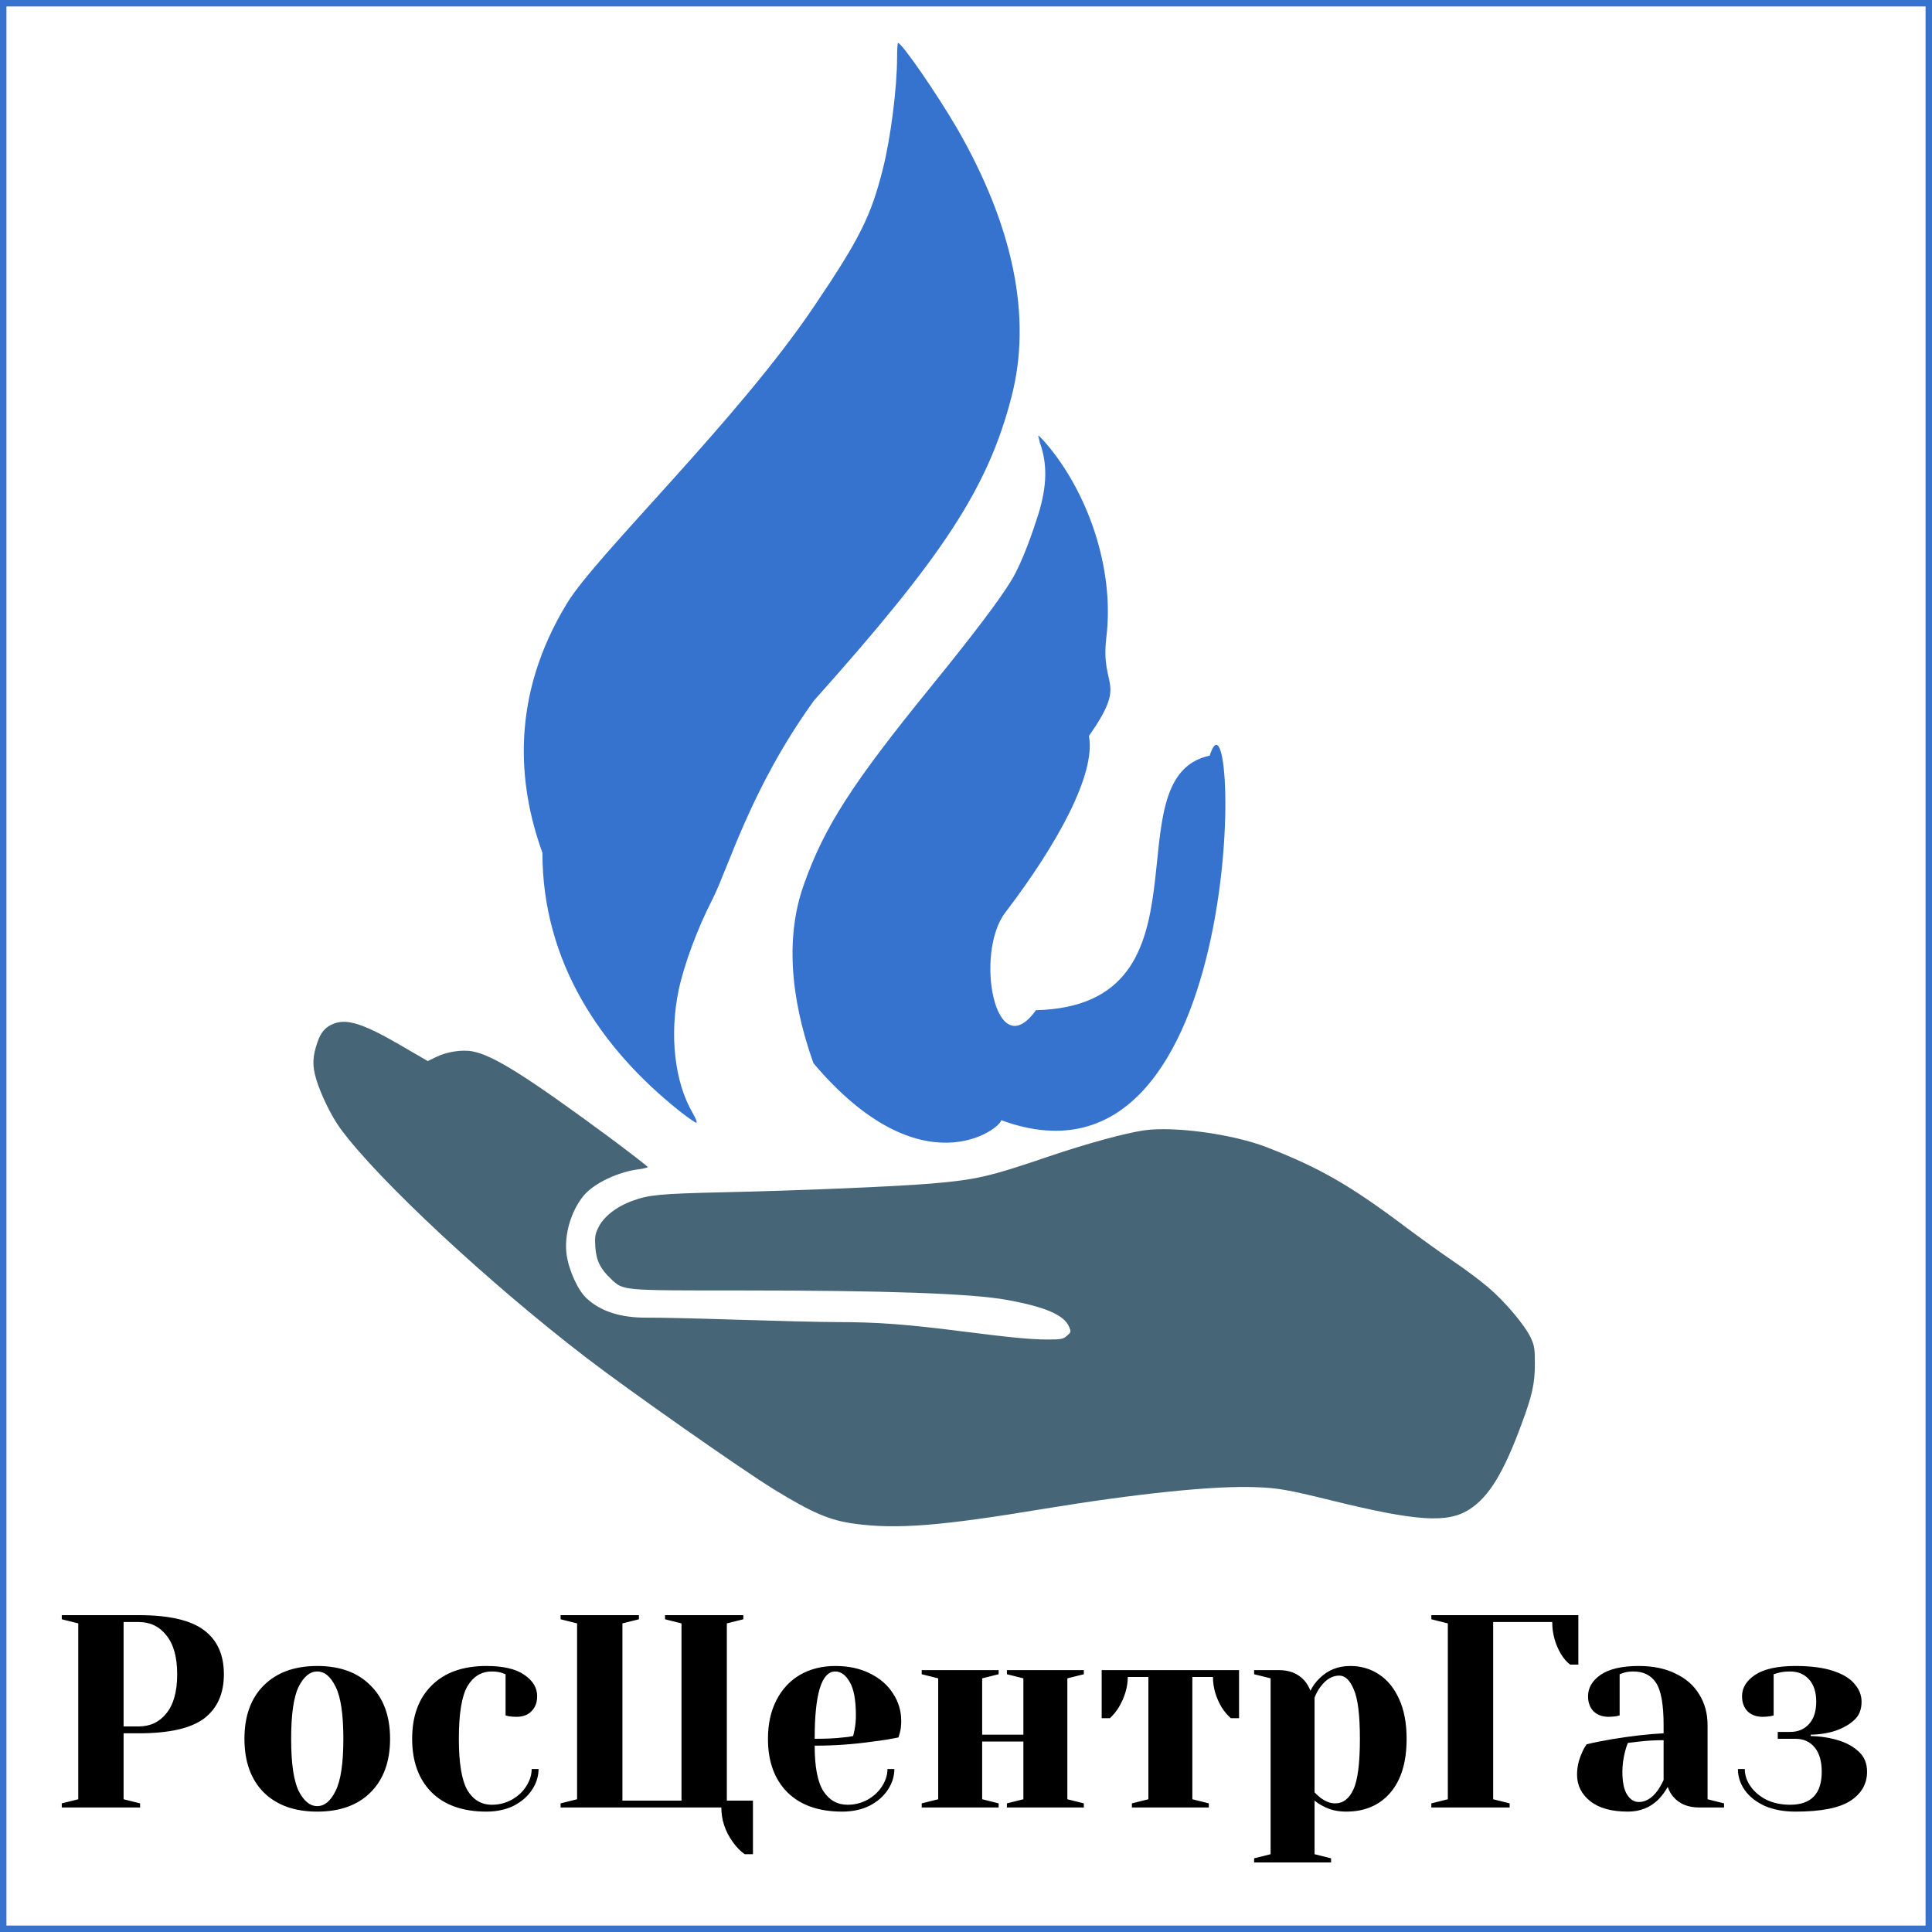
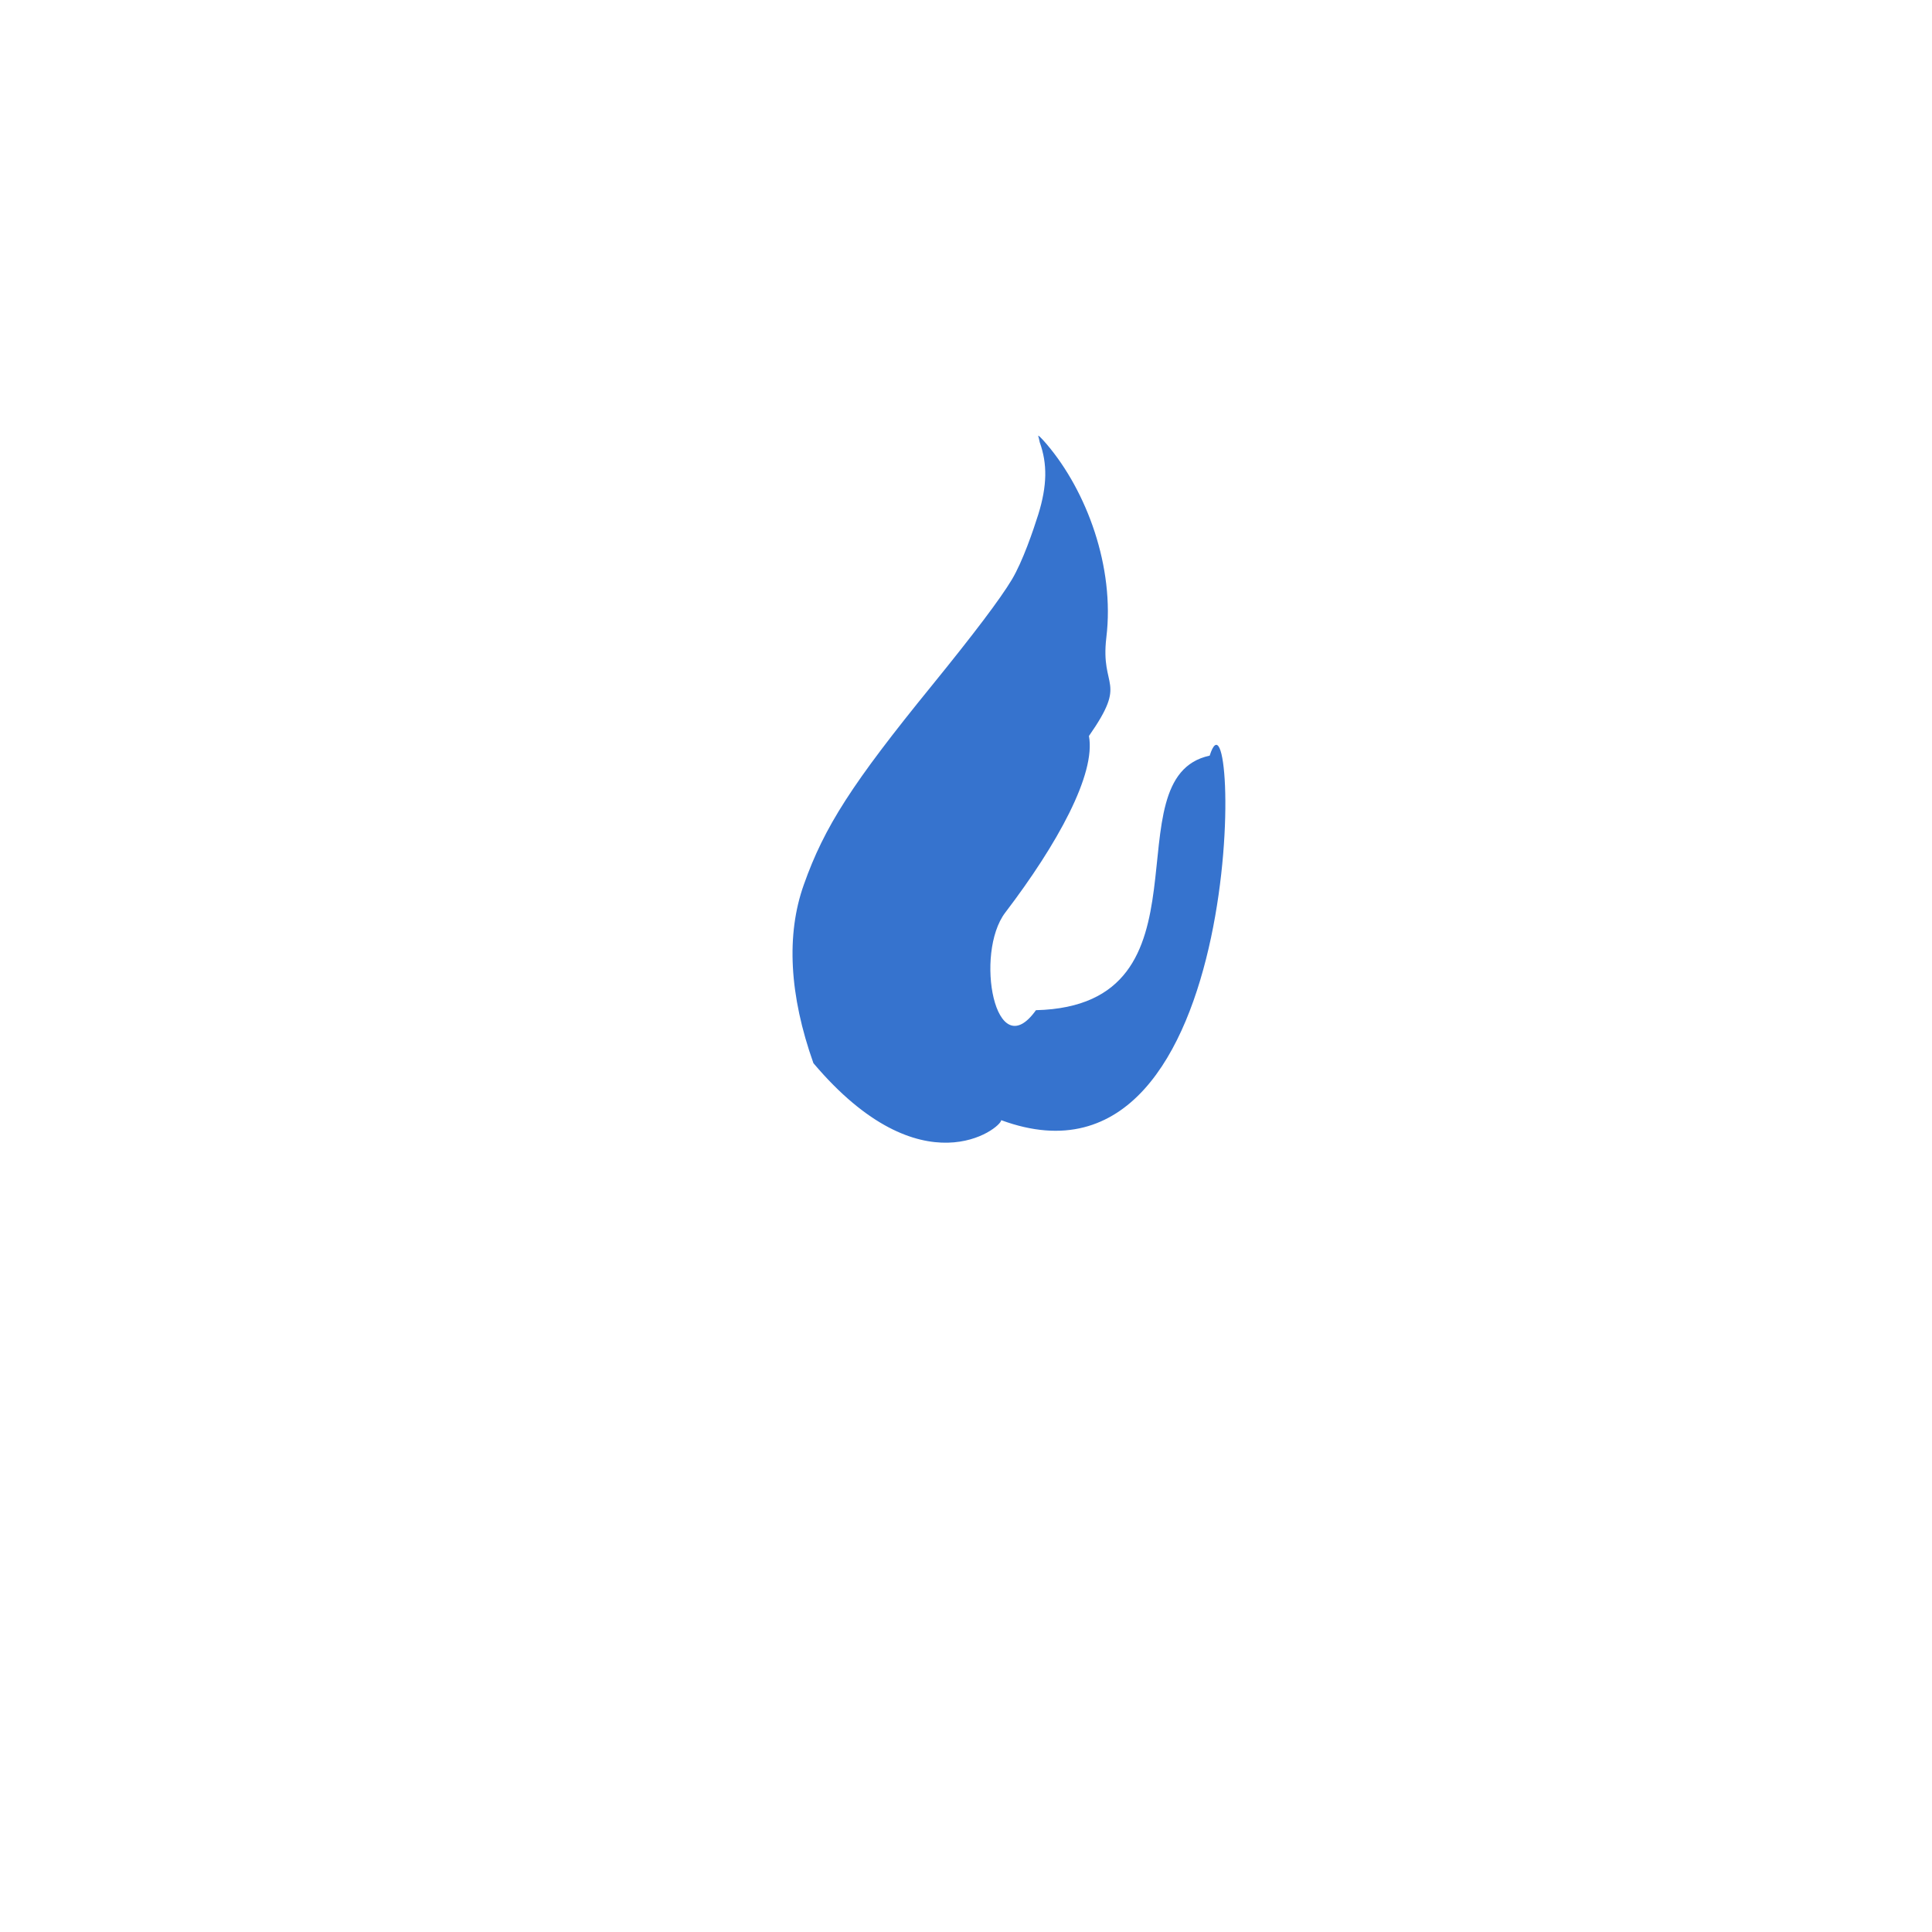
<svg xmlns="http://www.w3.org/2000/svg" width="900" height="900" viewBox="0 0 900 900" fill="none">
-   <rect x="1.5" y="1.5" width="897" height="897" stroke="#3673CE" stroke-width="3" />
-   <path d="M417.895 26.763C417.895 40.817 414.909 64.382 411.283 78.648C405.737 100.734 400.511 111.195 379.181 142.791C343.454 195.839 277.896 258.462 264.245 280.864C237.689 324.296 241.113 365.29 252.679 397.25C252.679 447.867 279.677 488.234 316.471 517.505C320.311 520.57 323.83 523 324.363 523C324.897 523 324.15 520.992 322.657 518.456C314.232 503.979 311.779 482.211 316.151 461.182C318.711 449.241 324.79 432.756 331.829 419.018C339.294 404.436 349.639 367.244 379.181 326.348C439.017 259.386 460.235 227.54 471.22 184.743C480.818 147.758 472.073 105.277 445.73 59.627C436.559 43.882 420.135 20 418.322 20C418.108 20 417.895 23.064 417.895 26.763Z" fill="#3673CE" />
-   <path d="M155.607 476.816C151.708 478.29 149.47 480.797 147.882 485.516C145.572 492.153 145.428 496.355 147.233 502.476C149.398 509.849 154.451 520.172 158.711 525.923C176.18 549.666 227.651 597.594 273.203 632.545C292.477 647.366 345.969 684.897 360.551 693.819C378.599 704.88 386.612 708.272 398.162 709.82C417.653 712.474 438.227 710.852 486.161 702.889C529.618 695.736 565.929 691.976 585.06 692.787C595.31 693.156 599.931 693.967 619.71 698.833C660.064 708.788 674.358 709.672 684.536 703.11C693.632 697.285 700.49 686.003 708.864 663.219C713.773 649.947 715 644.49 715 635.421C715 628.195 714.783 626.867 713.123 623.254C710.452 617.429 700.995 606.221 693.055 599.512C689.301 596.341 682.01 590.884 676.812 587.419C671.614 583.88 661.508 576.654 654.361 571.271C628.734 552.026 614.513 543.915 590.041 534.403C574.231 528.283 546.727 524.522 532.795 526.587C523.554 527.988 506.373 532.707 488.687 538.68C461.039 548.118 454.686 549.593 433.679 551.362C416.787 552.763 372.896 554.607 336.368 555.418C307.781 556.081 302.223 556.597 294.787 559.326C286.919 562.201 281.071 566.847 278.617 572.082C277.245 574.884 277.029 576.285 277.317 580.856C277.751 587.198 279.627 591.032 284.608 595.751C290.456 601.281 289.156 601.134 344.598 601.134C412.528 601.134 452.593 602.535 469.124 605.558C487.027 608.802 495.834 612.636 498.072 618.167C499.01 620.379 498.938 620.6 497.061 622.222C495.256 623.844 494.462 623.992 487.749 623.992C480.169 623.992 469.918 622.959 448.983 620.305C422.562 616.913 408.702 615.881 389.932 615.881C382.93 615.881 362.067 615.365 343.587 614.775C325.107 614.185 306.265 613.743 301.717 613.816C289.301 613.964 279.772 610.941 273.203 604.747C269.16 600.986 264.973 591.696 263.962 584.543C262.663 575.4 265.984 564.045 271.975 556.892C276.668 551.215 288.218 545.758 297.819 544.652C299.985 544.357 301.717 543.915 301.717 543.62C301.717 543.325 293.199 536.763 282.804 529.02C244.832 501.075 229.889 491.71 220.216 489.793C215.235 488.834 208.088 489.94 203.035 492.447L199.281 494.291L186.576 486.917C169.611 477.037 161.815 474.456 155.607 476.816Z" fill="#466576" />
  <path d="M563.518 352.009C516.501 362.018 568.258 468.455 482.585 470.586C463.599 497.197 453.812 444.078 468.304 425.097C492.587 393.223 510.554 360.59 507.273 342.849C525.638 316.558 512.486 321.291 515.377 296.975C519.371 264.083 506.149 228.819 487.76 207.122C485.842 204.852 484.054 203.017 483.754 202.978C483.454 202.939 483.754 202.978 484.356 206.055C487.953 216.075 487.816 226.22 483.697 239.567C481.315 247.14 476.394 261.59 471.351 270.005C466 278.938 453.872 295.016 434.027 319.443C396.999 364.943 384.011 385.095 374.455 412.107C366.137 435.443 367.705 463.684 378.922 495.264C429.401 554.98 466.332 525.475 466.404 521.818C583.775 565.136 577.299 308.271 563.518 352.009Z" fill="#3673CE" />
-   <path d="M28.775 840.08L36.455 838.16V756.24L28.775 754.32V752.4H64.615C78.78 752.4 88.935 754.747 95.079 759.44C101.223 764.048 104.295 770.875 104.295 779.92C104.295 788.965 101.223 795.835 95.079 800.528C88.935 805.136 78.78 807.44 64.615 807.44H57.575V838.16L65.255 840.08V842H28.775V840.08ZM64.615 804.24C69.991 804.24 74.3 802.192 77.543 798.096C80.871 794 82.535 787.941 82.535 779.92C82.535 771.984 80.871 765.968 77.543 761.872C74.3 757.691 69.991 755.6 64.615 755.6H57.575V804.24H64.615ZM147.79 843.92C137.209 843.92 128.889 840.933 122.83 834.96C116.857 828.901 113.87 820.581 113.87 810C113.87 799.419 116.857 791.141 122.83 785.168C128.889 779.109 137.209 776.08 147.79 776.08C158.371 776.08 166.649 779.109 172.622 785.168C178.681 791.141 181.71 799.419 181.71 810C181.71 820.581 178.681 828.901 172.622 834.96C166.649 840.933 158.371 843.92 147.79 843.92ZM147.79 841.36C151.203 841.36 154.062 838.971 156.366 834.192C158.755 829.413 159.95 821.349 159.95 810C159.95 798.651 158.755 790.587 156.366 785.808C154.062 781.029 151.203 778.64 147.79 778.64C144.377 778.64 141.475 781.029 139.086 785.808C136.782 790.587 135.63 798.651 135.63 810C135.63 821.349 136.782 829.413 139.086 834.192C141.475 838.971 144.377 841.36 147.79 841.36ZM226.555 843.92C215.632 843.92 207.142 840.933 201.083 834.96C195.024 828.901 191.995 820.581 191.995 810C191.995 799.419 195.024 791.141 201.083 785.168C207.142 779.109 215.632 776.08 226.555 776.08C234.406 776.08 240.294 777.445 244.219 780.176C248.23 782.907 250.235 786.235 250.235 790.16C250.235 793.061 249.339 795.408 247.547 797.2C245.84 798.907 243.536 799.76 240.635 799.76C239.44 799.76 238.246 799.675 237.051 799.504L235.515 799.12V779.92L233.723 779.28C232.443 778.853 230.907 778.64 229.115 778.64C224.251 778.64 220.454 780.944 217.723 785.552C215.078 790.16 213.755 798.309 213.755 810C213.755 821.349 215.078 829.328 217.723 833.936C220.454 838.459 224.251 840.72 229.115 840.72C232.443 840.72 235.515 839.952 238.331 838.416C241.232 836.795 243.494 834.704 245.115 832.144C246.822 829.499 247.675 826.811 247.675 824.08H250.875C250.875 827.493 249.851 830.736 247.803 833.808C245.755 836.88 242.896 839.355 239.227 841.232C235.558 843.024 231.334 843.92 226.555 843.92ZM346.91 863.76C344.862 862.309 343.027 860.432 341.406 858.128C337.822 853.179 336.03 847.803 336.03 842H261.15V840.08L268.83 838.16V756.24L261.15 754.32V752.4H297.63V754.32L289.95 756.24V838.8H317.47V756.24L309.79 754.32V752.4H346.27V754.32L338.59 756.24V838.8H350.75V863.76H346.91ZM392.305 843.92C381.382 843.92 372.892 840.933 366.833 834.96C360.774 828.901 357.745 820.581 357.745 810C357.745 803.088 359.068 797.072 361.713 791.952C364.358 786.832 368.028 782.907 372.721 780.176C377.5 777.445 382.961 776.08 389.105 776.08C395.249 776.08 400.625 777.232 405.233 779.536C409.926 781.84 413.51 784.955 415.985 788.88C418.545 792.72 419.825 796.987 419.825 801.68C419.825 803.813 419.612 805.648 419.185 807.184L418.545 809.36C414.876 810.128 410.908 810.768 406.641 811.28C397.681 812.56 388.636 813.2 379.505 813.2C379.505 823.099 380.87 830.181 383.601 834.448C386.332 838.629 390.086 840.72 394.865 840.72C398.193 840.72 401.265 839.952 404.081 838.416C406.982 836.795 409.244 834.704 410.865 832.144C412.572 829.499 413.425 826.811 413.425 824.08H416.625C416.625 827.493 415.601 830.736 413.553 833.808C411.505 836.88 408.646 839.355 404.977 841.232C401.308 843.024 397.084 843.92 392.305 843.92ZM379.505 810C384.966 810 389.404 809.787 392.817 809.36C394.268 809.275 395.804 809.061 397.425 808.72C397.51 808.293 397.724 807.355 398.065 805.904C398.492 803.771 398.705 801.509 398.705 799.12C398.705 792.037 397.766 786.875 395.889 783.632C394.012 780.304 391.75 778.64 389.105 778.64C382.705 778.64 379.505 789.093 379.505 810ZM429.37 842V840.08L437.05 838.16V781.84L429.37 779.92V778H465.21V779.92L457.53 781.84V808.08H476.73V781.84L469.05 779.92V778H504.89V779.92L497.21 781.84V838.16L504.89 840.08V842H469.05V840.08L476.73 838.16V811.28H457.53V838.16L465.21 840.08V842H429.37ZM527.28 840.08L534.96 838.16V781.2H525.36C525.36 785.893 523.952 790.629 521.136 795.408C520.027 797.2 518.661 798.864 517.04 800.4H513.2V778H577.2V800.4H573.36C571.739 798.949 570.331 797.285 569.136 795.408C566.405 790.8 565.04 786.064 565.04 781.2H555.44V838.16L563.12 840.08V842H527.28V840.08ZM584.215 865.68L591.895 863.76V781.84L584.215 779.92V778H595.735C600.77 778 604.738 779.621 607.639 782.864C608.748 784.144 609.687 785.723 610.455 787.6C611.564 785.381 612.972 783.461 614.679 781.84C618.519 778 623.298 776.08 629.015 776.08C634.05 776.08 638.53 777.403 642.455 780.048C646.38 782.608 649.495 786.448 651.799 791.568C654.103 796.603 655.255 802.747 655.255 810C655.255 820.923 652.695 829.328 647.575 835.216C642.54 841.019 635.714 843.92 627.095 843.92C622.999 843.92 619.415 843.067 616.343 841.36C615.063 840.763 613.74 839.909 612.375 838.8V863.76L620.055 865.68V867.6H584.215V865.68ZM621.975 840.08C625.644 840.08 628.46 837.947 630.423 833.68C632.471 829.413 633.495 821.52 633.495 810C633.495 798.992 632.556 791.355 630.679 787.088C628.887 782.736 626.626 780.56 623.895 780.56C620.652 780.56 617.751 782.267 615.191 785.68C614.082 787.131 613.143 788.837 612.375 790.8V834.96C613.57 836.155 614.508 837.008 615.191 837.52C617.495 839.227 619.756 840.08 621.975 840.08ZM666.775 840.08L674.455 838.16V756.24L666.775 754.32V752.4H735.255V775.44H731.415C729.794 774.16 728.386 772.539 727.191 770.576C724.46 765.968 723.095 760.976 723.095 755.6H695.575V838.16L703.255 840.08V842H666.775V840.08ZM758.33 843.92C750.735 843.92 744.89 842.299 740.794 839.056C736.698 835.813 734.65 831.675 734.65 826.64C734.65 823.312 735.375 820.027 736.826 816.784C737.423 815.248 738.191 813.84 739.13 812.56C742.629 811.707 746.426 810.939 750.522 810.256C759.738 808.72 767.887 807.781 774.97 807.44V803.6C774.97 794.128 773.818 787.6 771.514 784.016C769.21 780.432 765.669 778.64 760.89 778.64C759.098 778.64 757.562 778.853 756.282 779.28L754.49 779.92V799.12L752.826 799.504C751.461 799.675 750.309 799.76 749.37 799.76C746.469 799.76 744.122 798.907 742.33 797.2C740.623 795.408 739.77 793.061 739.77 790.16C739.77 786.235 741.733 782.907 745.658 780.176C749.669 777.445 755.599 776.08 763.45 776.08C770.106 776.08 775.823 777.275 780.602 779.664C785.466 781.968 789.135 785.211 791.61 789.392C794.17 793.488 795.45 798.224 795.45 803.6V838.16L803.13 840.08V842H791.61C786.49 842 782.522 840.421 779.706 837.264C778.511 835.984 777.573 834.363 776.89 832.4C775.695 834.533 774.287 836.453 772.666 838.16C768.826 842 764.047 843.92 758.33 843.92ZM763.45 839.44C766.607 839.44 769.466 837.733 772.026 834.32C772.965 833.04 773.946 831.333 774.97 829.2V810.64C771.045 810.64 767.29 810.853 763.706 811.28C761.061 811.621 759.269 811.835 758.33 811.92C757.903 812.859 757.477 814.139 757.05 815.76C756.197 819.003 755.77 822.203 755.77 825.36C755.77 830.139 756.495 833.68 757.946 835.984C759.397 838.288 761.231 839.44 763.45 839.44ZM836.47 843.92C830.923 843.92 826.102 843.024 822.006 841.232C817.995 839.355 814.923 836.923 812.79 833.936C810.657 830.864 809.59 827.579 809.59 824.08H812.79C812.79 826.896 813.686 829.584 815.478 832.144C817.27 834.704 819.745 836.795 822.902 838.416C826.145 839.952 829.814 840.72 833.91 840.72C843.723 840.72 848.63 835.6 848.63 825.36C848.63 820.411 847.521 816.613 845.302 813.968C843.083 811.323 840.139 810 836.47 810H828.15V806.8H833.91C837.579 806.8 840.523 805.563 842.742 803.088C844.961 800.613 846.07 797.157 846.07 792.72C846.07 788.283 844.961 784.827 842.742 782.352C840.523 779.877 837.579 778.64 833.91 778.64C831.777 778.64 829.942 778.853 828.406 779.28L826.23 779.92V799.12L824.566 799.504C823.201 799.675 822.049 799.76 821.11 799.76C818.209 799.76 815.862 798.907 814.07 797.2C812.363 795.408 811.51 793.061 811.51 790.16C811.51 786.235 813.558 782.907 817.654 780.176C821.835 777.445 828.107 776.08 836.47 776.08C843.553 776.08 849.398 776.848 854.006 778.384C858.614 779.92 861.942 781.968 863.99 784.528C866.123 787.003 867.19 789.733 867.19 792.72C867.19 796.304 866.081 799.12 863.862 801.168C861.729 803.216 858.87 804.88 855.286 806.16C851.787 807.355 847.862 807.995 843.51 808.08V808.72C848.033 808.805 852.385 809.488 856.566 810.768C860.406 811.963 863.563 813.755 866.038 816.144C868.513 818.448 869.75 821.52 869.75 825.36C869.75 830.992 867.147 835.515 861.942 838.928C856.737 842.256 848.246 843.92 836.47 843.92Z" fill="black" />
</svg>